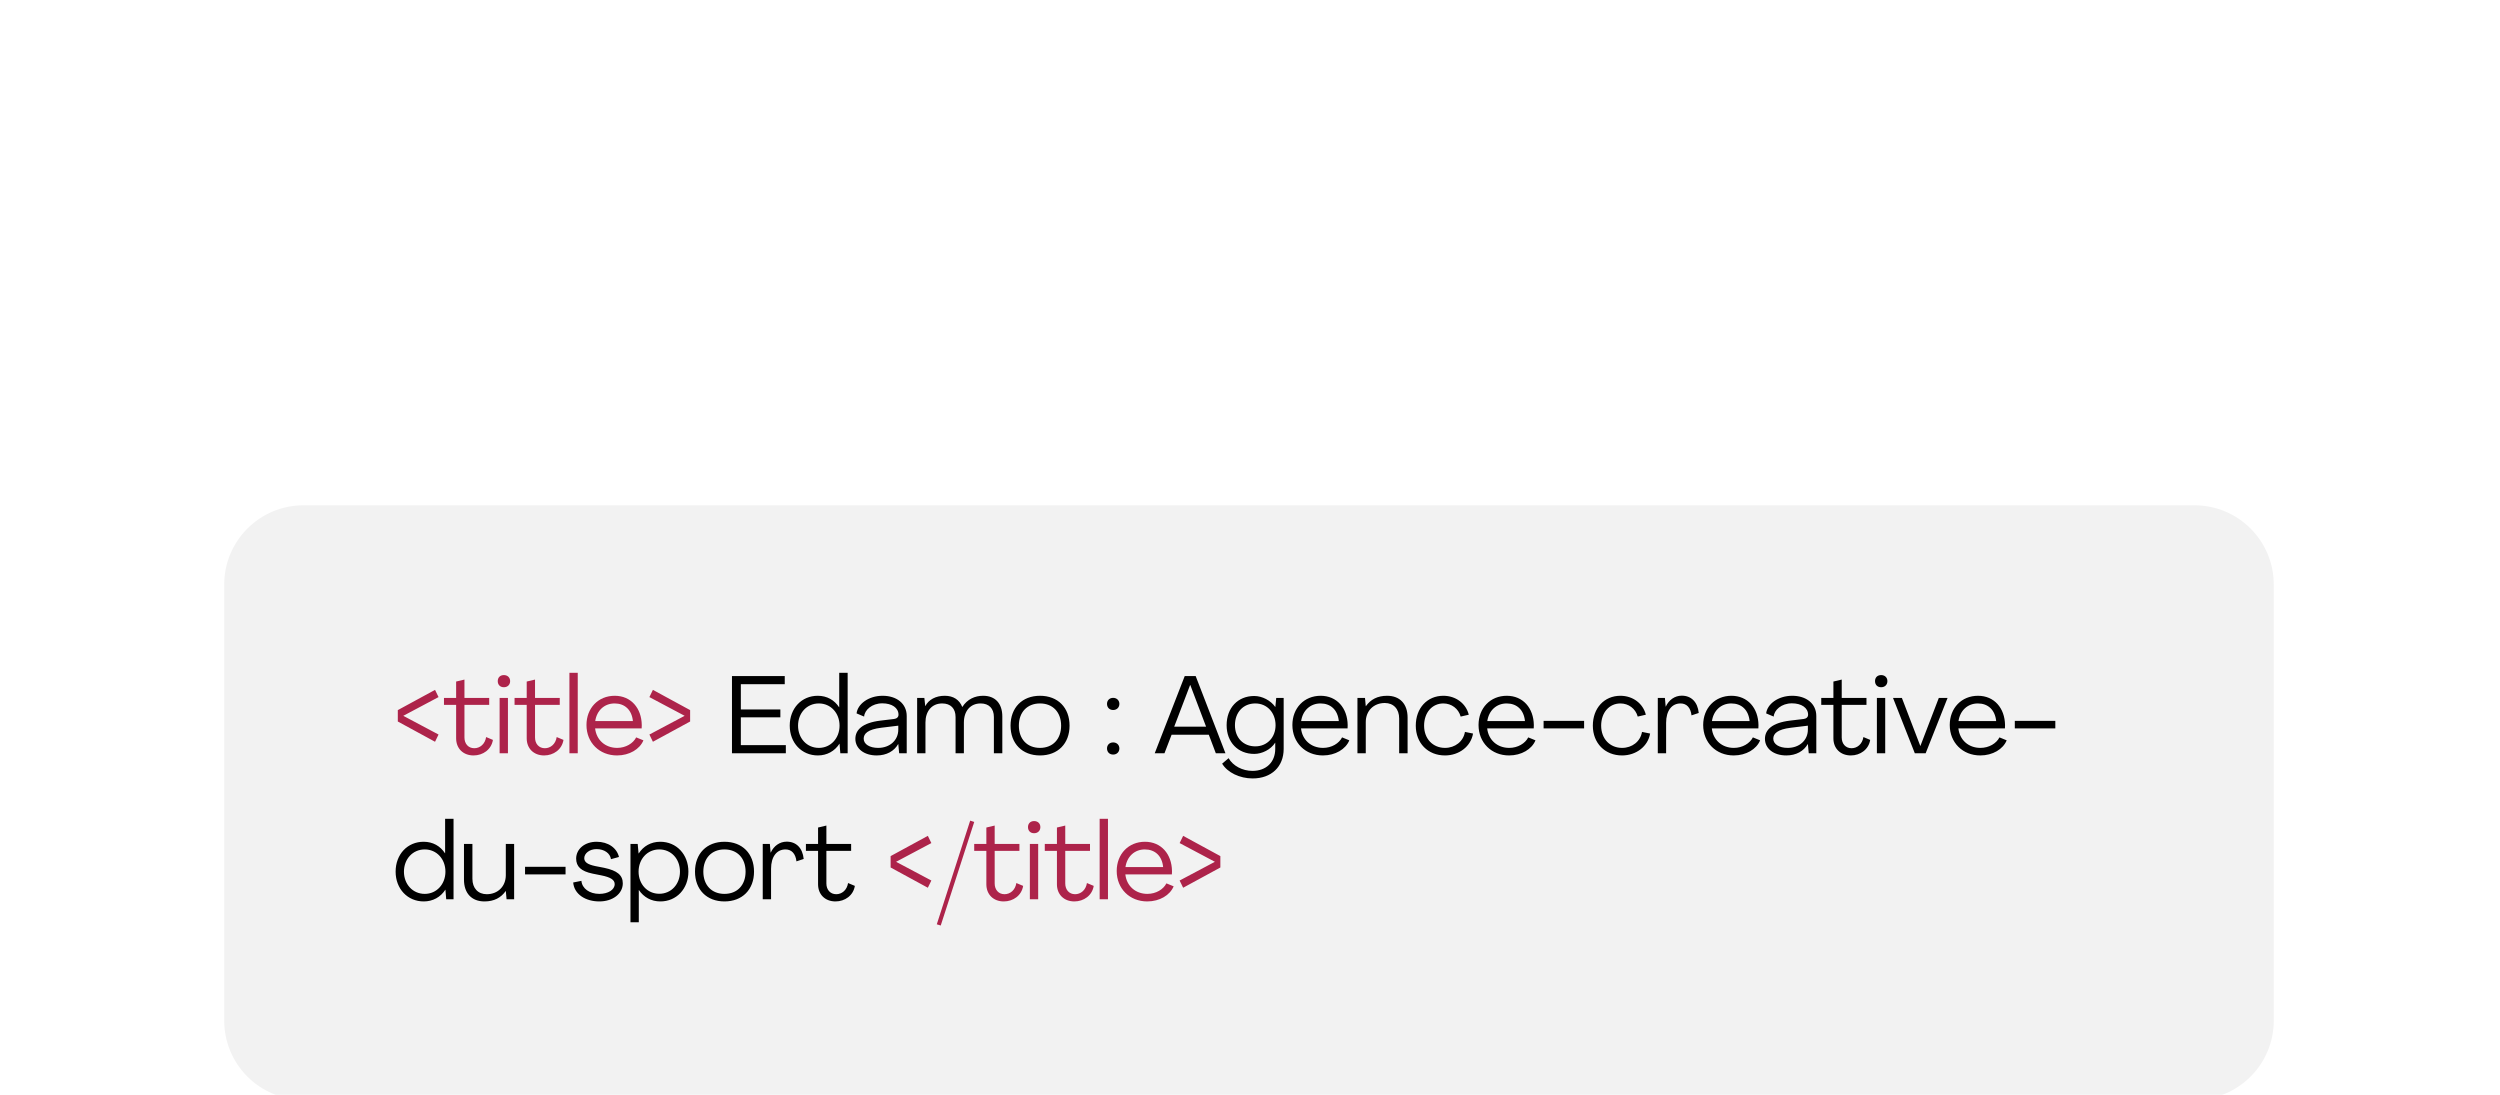
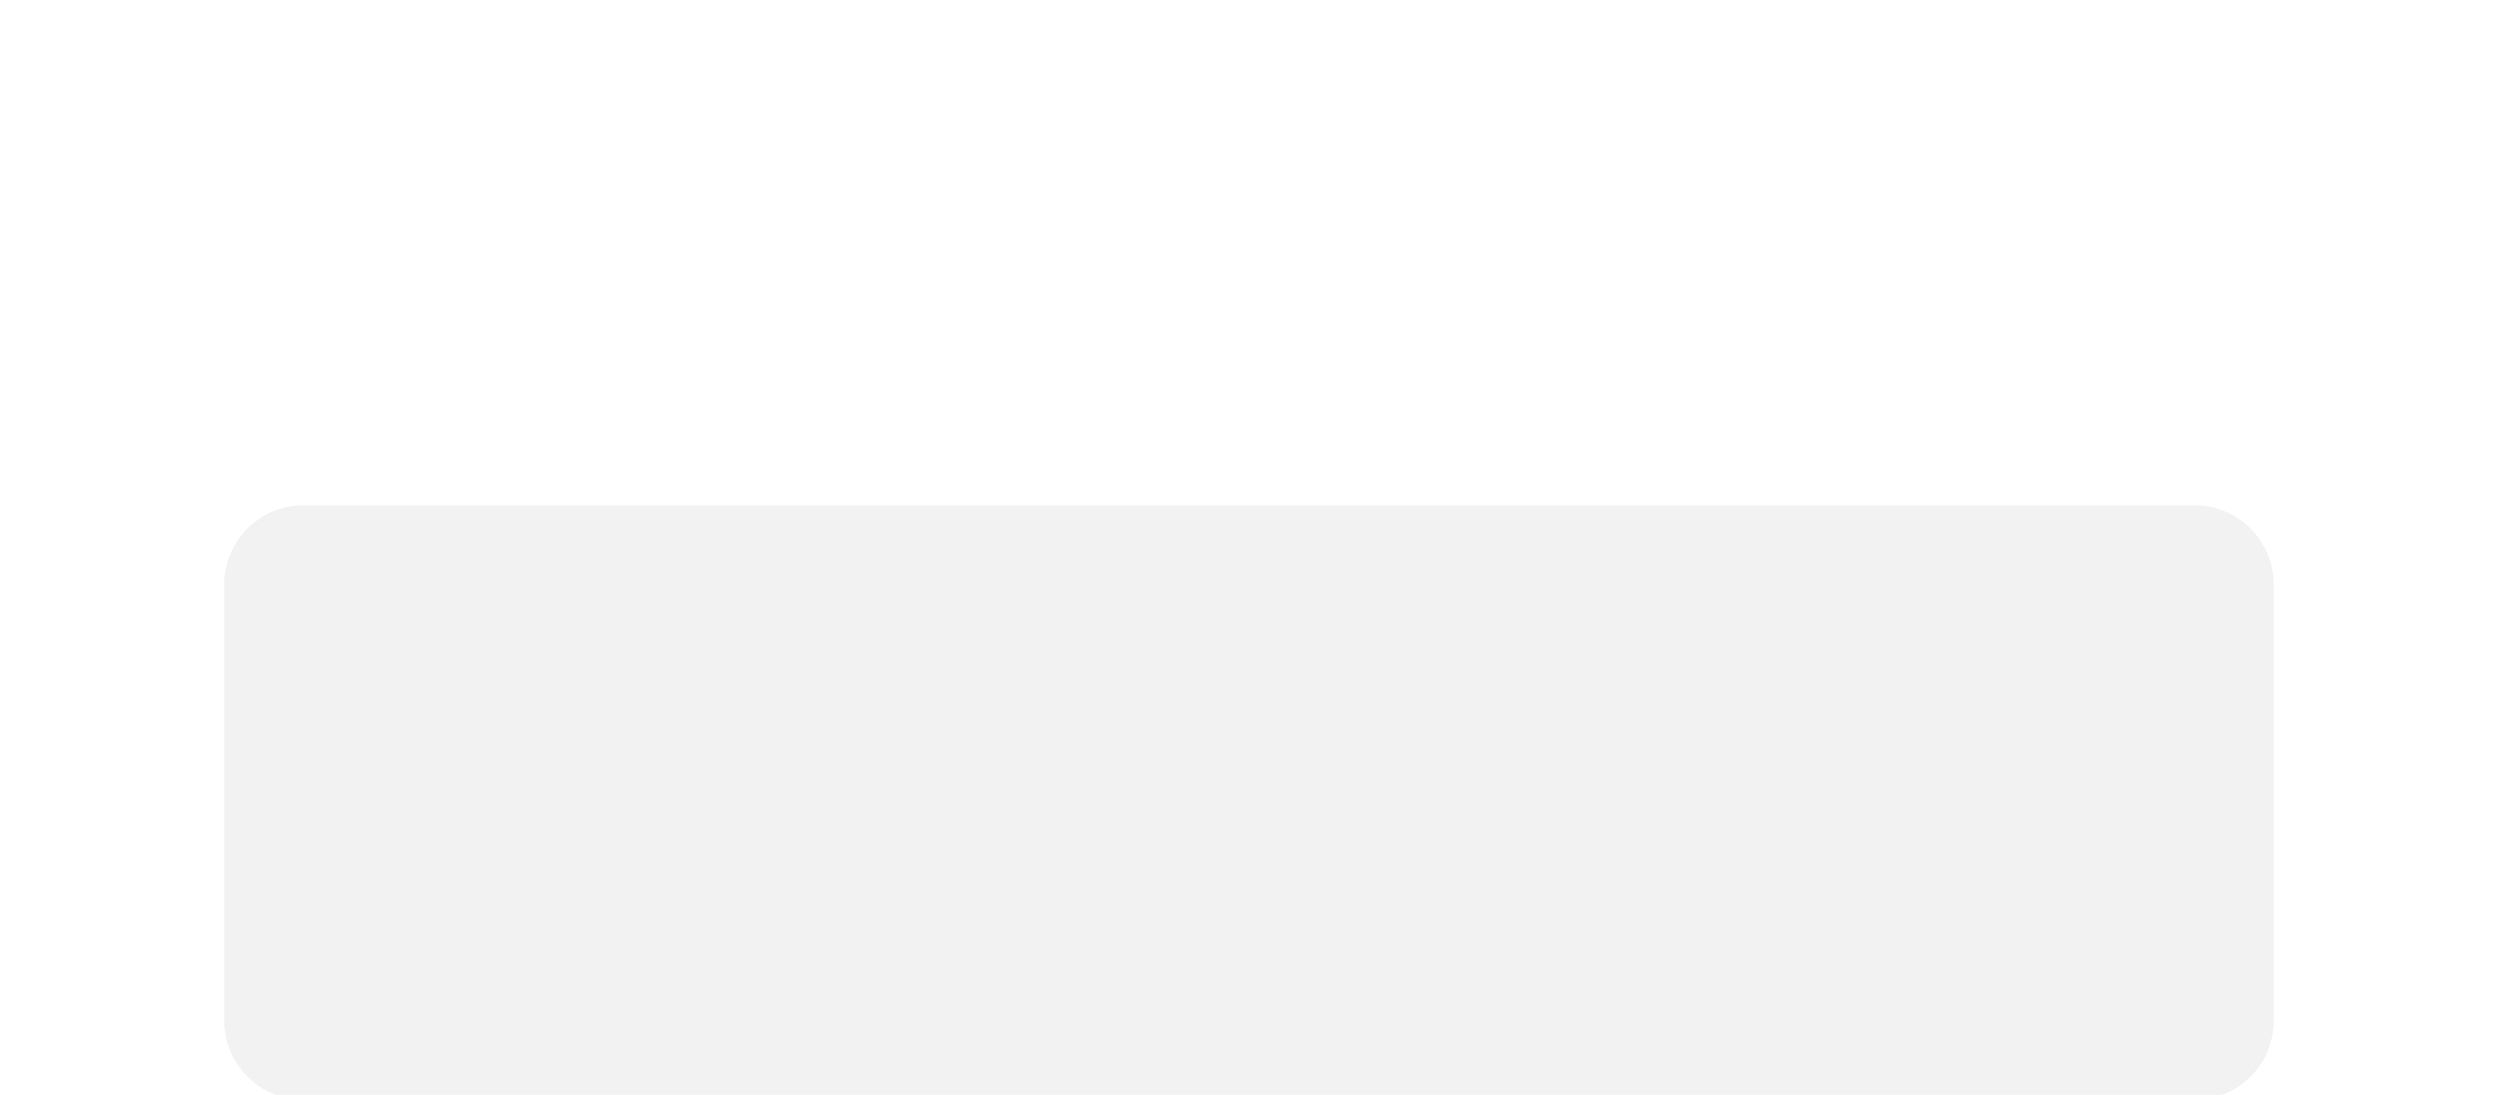
<svg xmlns="http://www.w3.org/2000/svg" width="274" height="120" viewBox="0 0 274 120" fill="none">
  <g filter="url(#filter0_dddddd_552_204)">
    <path d="M240.515 0.824H33.263C28.464 0.824 24.574 4.714 24.574 9.512V57.298C24.574 62.097 28.464 65.987 33.263 65.987H240.515C245.314 65.987 249.204 62.097 249.204 57.298V9.512C249.204 4.714 245.314 0.824 240.515 0.824Z" fill="#F2F2F2" />
-     <path d="M47.68 26.74L43.6 24.52V23.272L47.68 21.052L48.064 21.844L44.2 23.896L48.064 25.948L47.68 26.74ZM51.9 28.24C50.76 28.24 49.992 27.472 49.992 26.368V22.696H48.66V21.94H49.992V20.14L50.904 19.924V21.94H53.616V22.696H50.904V26.272C50.904 26.956 51.324 27.448 51.984 27.448C52.596 27.448 53.16 27.004 53.28 26.224L54.024 26.536C53.856 27.592 52.932 28.24 51.9 28.24ZM55.226 20.764C54.818 20.764 54.554 20.5 54.554 20.092C54.554 19.696 54.818 19.432 55.226 19.432C55.622 19.432 55.91 19.696 55.91 20.092C55.91 20.5 55.622 20.764 55.226 20.764ZM54.758 28V21.94H55.67V28H54.758ZM59.635 28.24C58.495 28.24 57.727 27.472 57.727 26.368V22.696H56.395V21.94H57.727V20.14L58.639 19.924V21.94H61.35V22.696H58.639V26.272C58.639 26.956 59.059 27.448 59.718 27.448C60.331 27.448 60.895 27.004 61.014 26.224L61.758 26.536C61.59 27.592 60.666 28.24 59.635 28.24ZM62.409 28V19.18H63.321V28H62.409ZM67.626 28.24C65.694 28.24 64.278 26.836 64.278 24.904C64.278 23.044 65.574 21.7 67.374 21.7C69.15 21.7 70.314 23.044 70.338 24.916C70.338 25.024 70.338 25.156 70.326 25.276H65.226C65.358 26.536 66.33 27.412 67.638 27.412C68.586 27.412 69.39 26.92 69.726 26.26L70.518 26.584C70.122 27.556 68.982 28.24 67.626 28.24ZM65.238 24.472H69.366C69.246 23.236 68.466 22.54 67.362 22.54C66.234 22.54 65.406 23.32 65.238 24.472ZM71.558 21.052L75.638 23.272V24.52L71.558 26.74L71.174 25.948L75.038 23.896L71.174 21.844L71.558 21.052ZM101.692 42.74L97.612 40.52V39.272L101.692 37.052L102.076 37.844L98.212 39.896L102.076 41.948L101.692 42.74ZM103.104 46.88L102.672 46.748L106.332 35.384L106.776 35.528L103.104 46.88ZM110.013 44.24C108.873 44.24 108.105 43.472 108.105 42.368V38.696H106.773V37.94H108.105V36.14L109.017 35.924V37.94H111.729V38.696H109.017V42.272C109.017 42.956 109.437 43.448 110.097 43.448C110.709 43.448 111.273 43.004 111.393 42.224L112.137 42.536C111.969 43.592 111.045 44.24 110.013 44.24ZM113.34 36.764C112.932 36.764 112.668 36.5 112.668 36.092C112.668 35.696 112.932 35.432 113.34 35.432C113.736 35.432 114.024 35.696 114.024 36.092C114.024 36.5 113.736 36.764 113.34 36.764ZM112.872 44V37.94H113.784V44H112.872ZM117.748 44.24C116.608 44.24 115.84 43.472 115.84 42.368V38.696H114.508V37.94H115.84V36.14L116.752 35.924V37.94H119.464V38.696H116.752V42.272C116.752 42.956 117.172 43.448 117.832 43.448C118.444 43.448 119.008 43.004 119.128 42.224L119.872 42.536C119.704 43.592 118.78 44.24 117.748 44.24ZM120.522 44V35.18H121.434V44H120.522ZM125.739 44.24C123.807 44.24 122.391 42.836 122.391 40.904C122.391 39.044 123.687 37.7 125.487 37.7C127.263 37.7 128.427 39.044 128.451 40.916C128.451 41.024 128.451 41.156 128.439 41.276H123.339C123.471 42.536 124.443 43.412 125.751 43.412C126.699 43.412 127.503 42.92 127.839 42.26L128.631 42.584C128.235 43.556 127.095 44.24 125.739 44.24ZM123.351 40.472H127.479C127.359 39.236 126.579 38.54 125.475 38.54C124.347 38.54 123.519 39.32 123.351 40.472ZM129.672 37.052L133.752 39.272V40.52L129.672 42.74L129.288 41.948L133.152 39.896L129.288 37.844L129.672 37.052Z" fill="#AD234A" />
-     <path d="M80.224 28V19.54H86.008V20.428H81.196V23.2H85.528V24.064H81.196V27.112H86.128V28H80.224ZM89.639 28.24C87.863 28.24 86.555 26.86 86.555 24.976C86.555 23.08 87.851 21.7 89.627 21.7C90.635 21.7 91.451 22.168 91.967 22.96H91.979V19.18H92.903V28H92.099L92.015 26.956H92.003C91.487 27.76 90.647 28.24 89.639 28.24ZM89.747 27.412C91.055 27.412 92.015 26.344 92.015 24.976C92.015 23.596 91.055 22.54 89.747 22.54C88.427 22.54 87.467 23.596 87.467 24.976C87.467 26.368 88.439 27.412 89.747 27.412ZM96.088 28.24C94.708 28.24 93.748 27.496 93.748 26.416C93.748 25.444 94.516 24.664 96.484 24.424L97.984 24.244C98.284 24.208 98.476 24.04 98.476 23.776C98.476 23.02 97.756 22.528 96.7 22.528C95.56 22.528 94.756 23.26 94.708 23.98L93.88 23.632C93.988 22.636 95.164 21.7 96.736 21.7C98.284 21.7 99.376 22.564 99.376 23.92V28H98.548L98.452 26.992H98.44C98.008 27.76 97.168 28.24 96.088 28.24ZM96.244 27.412C97.516 27.412 98.452 26.584 98.452 25.408V24.976L96.58 25.204C95.116 25.384 94.66 25.852 94.66 26.404C94.66 27.016 95.32 27.412 96.244 27.412ZM100.518 28V21.94H101.31L101.406 22.828H101.418C101.778 22.12 102.57 21.7 103.542 21.7C104.502 21.7 105.15 22.144 105.462 22.924H105.474C106.014 22.072 106.854 21.7 107.754 21.7C109.074 21.7 109.854 22.54 109.854 23.968V28H108.93V24.028C108.93 23.092 108.39 22.54 107.478 22.54C106.326 22.54 105.642 23.404 105.642 24.628V28H104.73V24.028C104.73 23.092 104.19 22.54 103.266 22.54C102.114 22.54 101.43 23.404 101.43 24.628V28H100.518ZM113.983 28.24C112.039 28.24 110.755 26.944 110.755 24.976C110.755 22.996 112.039 21.7 113.983 21.7C115.939 21.7 117.223 22.996 117.223 24.976C117.223 26.944 115.939 28.24 113.983 28.24ZM113.983 27.412C115.387 27.412 116.299 26.452 116.299 24.976C116.299 23.5 115.387 22.54 113.983 22.54C112.579 22.54 111.667 23.5 111.667 24.976C111.667 26.452 112.579 27.412 113.983 27.412ZM122 23.26C121.604 23.26 121.328 22.984 121.328 22.588C121.328 22.204 121.604 21.928 122 21.928C122.396 21.928 122.684 22.204 122.684 22.588C122.684 22.984 122.396 23.26 122 23.26ZM122 28.144C121.604 28.144 121.328 27.868 121.328 27.472C121.328 27.088 121.604 26.812 122 26.812C122.396 26.812 122.684 27.088 122.684 27.472C122.684 27.868 122.396 28.144 122 28.144ZM126.558 28L129.846 19.54H131.046L134.31 28H133.254L132.486 25.972H128.406L127.626 28H126.558ZM128.694 25.084H132.186L130.458 20.524H130.434L128.694 25.084ZM137.294 30.76C135.866 30.76 134.534 30.112 133.946 29.14L134.654 28.54C135.134 29.38 136.166 29.932 137.27 29.932C138.77 29.932 139.766 28.984 139.766 27.52V26.848H139.754C139.274 27.604 138.314 28.072 137.462 28.072C135.674 28.072 134.438 26.788 134.438 24.928C134.438 23.02 135.674 21.724 137.462 21.724C138.338 21.724 139.274 22.216 139.766 22.924H139.778L139.874 21.94H140.69V27.52C140.69 29.488 139.334 30.76 137.294 30.76ZM137.582 27.244C138.89 27.244 139.802 26.248 139.802 24.928C139.802 23.572 138.89 22.54 137.582 22.54C136.262 22.54 135.35 23.512 135.35 24.928C135.35 26.296 136.262 27.244 137.582 27.244ZM144.993 28.24C143.061 28.24 141.645 26.836 141.645 24.904C141.645 23.044 142.941 21.7 144.741 21.7C146.517 21.7 147.681 23.044 147.705 24.916C147.705 25.024 147.705 25.156 147.693 25.276H142.593C142.725 26.536 143.697 27.412 145.005 27.412C145.953 27.412 146.757 26.92 147.093 26.26L147.885 26.584C147.489 27.556 146.349 28.24 144.993 28.24ZM142.605 24.472H146.733C146.613 23.236 145.833 22.54 144.729 22.54C143.601 22.54 142.773 23.32 142.605 24.472ZM152.028 21.7C153.42 21.7 154.272 22.588 154.272 24.088V28H153.348V24.184C153.348 23.152 152.736 22.492 151.776 22.492C150.564 22.492 149.688 23.344 149.688 24.58V28H148.776V21.94H149.604L149.688 22.84H149.7C150.216 22.108 150.972 21.7 152.028 21.7ZM158.373 28.24C156.489 28.24 155.169 26.884 155.169 24.976C155.169 23.056 156.417 21.7 158.193 21.7C159.561 21.7 160.677 22.552 160.977 23.776L160.089 23.98C159.849 23.104 159.081 22.54 158.193 22.54C156.981 22.54 156.081 23.524 156.081 24.976C156.081 26.428 157.053 27.412 158.373 27.412C159.477 27.412 160.389 26.704 160.557 25.66L161.445 25.84C161.217 27.232 159.933 28.24 158.373 28.24ZM165.396 28.24C163.464 28.24 162.048 26.836 162.048 24.904C162.048 23.044 163.344 21.7 165.144 21.7C166.92 21.7 168.084 23.044 168.108 24.916C168.108 25.024 168.108 25.156 168.096 25.276H162.996C163.128 26.536 164.1 27.412 165.408 27.412C166.356 27.412 167.16 26.92 167.496 26.26L168.288 26.584C167.892 27.556 166.752 28.24 165.396 28.24ZM163.008 24.472H167.136C167.016 23.236 166.236 22.54 165.132 22.54C164.004 22.54 163.176 23.32 163.008 24.472ZM169.178 25.276V24.448H173.618V25.276H169.178ZM177.779 28.24C175.895 28.24 174.575 26.884 174.575 24.976C174.575 23.056 175.823 21.7 177.599 21.7C178.967 21.7 180.083 22.552 180.383 23.776L179.495 23.98C179.255 23.104 178.487 22.54 177.599 22.54C176.387 22.54 175.487 23.524 175.487 24.976C175.487 26.428 176.459 27.412 177.779 27.412C178.883 27.412 179.795 26.704 179.963 25.66L180.851 25.84C180.623 27.232 179.339 28.24 177.779 28.24ZM184.322 21.688C185.354 21.688 186.062 22.372 186.182 23.584L185.39 23.848C185.294 22.996 184.85 22.54 184.19 22.54C183.218 22.54 182.606 23.344 182.606 24.664V28H181.694V21.94H182.474L182.558 22.888H182.57C182.906 22.156 183.554 21.688 184.322 21.688ZM190.017 28.24C188.085 28.24 186.669 26.836 186.669 24.904C186.669 23.044 187.965 21.7 189.765 21.7C191.541 21.7 192.705 23.044 192.729 24.916C192.729 25.024 192.729 25.156 192.717 25.276H187.617C187.749 26.536 188.721 27.412 190.029 27.412C190.977 27.412 191.781 26.92 192.117 26.26L192.909 26.584C192.513 27.556 191.373 28.24 190.017 28.24ZM187.629 24.472H191.757C191.637 23.236 190.857 22.54 189.753 22.54C188.625 22.54 187.797 23.32 187.629 24.472ZM195.779 28.24C194.399 28.24 193.439 27.496 193.439 26.416C193.439 25.444 194.207 24.664 196.175 24.424L197.675 24.244C197.975 24.208 198.167 24.04 198.167 23.776C198.167 23.02 197.447 22.528 196.391 22.528C195.251 22.528 194.447 23.26 194.399 23.98L193.571 23.632C193.679 22.636 194.855 21.7 196.427 21.7C197.975 21.7 199.067 22.564 199.067 23.92V28H198.239L198.143 26.992H198.131C197.699 27.76 196.859 28.24 195.779 28.24ZM195.935 27.412C197.207 27.412 198.143 26.584 198.143 25.408V24.976L196.271 25.204C194.807 25.384 194.351 25.852 194.351 26.404C194.351 27.016 195.011 27.412 195.935 27.412ZM202.849 28.24C201.709 28.24 200.941 27.472 200.941 26.368V22.696H199.609V21.94H200.941V20.14L201.853 19.924V21.94H204.565V22.696H201.853V26.272C201.853 26.956 202.273 27.448 202.933 27.448C203.545 27.448 204.109 27.004 204.229 26.224L204.973 26.536C204.805 27.592 203.881 28.24 202.849 28.24ZM206.175 20.764C205.767 20.764 205.503 20.5 205.503 20.092C205.503 19.696 205.767 19.432 206.175 19.432C206.571 19.432 206.859 19.696 206.859 20.092C206.859 20.5 206.571 20.764 206.175 20.764ZM205.707 28V21.94H206.619V28H205.707ZM209.864 28L207.476 21.94H208.448L210.464 27.196H210.476L212.492 21.94H213.452L211.052 28H209.864ZM217.04 28.24C215.108 28.24 213.692 26.836 213.692 24.904C213.692 23.044 214.988 21.7 216.788 21.7C218.564 21.7 219.728 23.044 219.752 24.916C219.752 25.024 219.752 25.156 219.74 25.276H214.64C214.772 26.536 215.744 27.412 217.052 27.412C218 27.412 218.804 26.92 219.14 26.26L219.932 26.584C219.536 27.556 218.396 28.24 217.04 28.24ZM214.652 24.472H218.78C218.66 23.236 217.88 22.54 216.776 22.54C215.648 22.54 214.82 23.32 214.652 24.472ZM220.823 25.276V24.448H225.263V25.276H220.823ZM46.444 44.24C44.668 44.24 43.36 42.86 43.36 40.976C43.36 39.08 44.656 37.7 46.432 37.7C47.44 37.7 48.256 38.168 48.772 38.96H48.784V35.18H49.708V44H48.904L48.82 42.956H48.808C48.292 43.76 47.452 44.24 46.444 44.24ZM46.552 43.412C47.86 43.412 48.82 42.344 48.82 40.976C48.82 39.596 47.86 38.54 46.552 38.54C45.232 38.54 44.272 39.596 44.272 40.976C44.272 42.368 45.244 43.412 46.552 43.412ZM53.096 44.24C51.705 44.24 50.852 43.352 50.852 41.852V37.94H51.776V41.756C51.776 42.788 52.389 43.448 53.349 43.448C54.56 43.448 55.437 42.596 55.437 41.36V37.94H56.349V44H55.52L55.437 43.1H55.425C54.908 43.832 54.153 44.24 53.096 44.24ZM57.545 41.276V40.448H61.985V41.276H57.545ZM65.69 44.24C64.178 44.24 62.93 43.46 62.822 42.164L63.722 41.984C63.794 42.824 64.61 43.412 65.69 43.412C66.638 43.412 67.37 42.968 67.37 42.344C67.37 41.876 66.926 41.588 65.906 41.384L64.946 41.192C63.686 40.928 63.146 40.424 63.146 39.536C63.158 38.48 64.094 37.7 65.39 37.7C66.662 37.7 67.61 38.384 67.838 39.368L66.962 39.608C66.878 38.972 66.242 38.504 65.378 38.504C64.61 38.504 64.046 38.972 64.034 39.488C64.034 39.932 64.394 40.184 65.234 40.364L66.218 40.556C67.646 40.856 68.258 41.36 68.258 42.26C68.258 43.4 67.154 44.24 65.69 44.24ZM69.1 46.52V37.94H69.892L69.988 38.984H70C70.516 38.18 71.344 37.7 72.364 37.7C74.14 37.7 75.448 39.08 75.448 40.976C75.448 42.86 74.14 44.24 72.376 44.24C71.368 44.24 70.552 43.772 70.024 42.992H70.012V46.52H69.1ZM72.256 43.4C73.576 43.4 74.524 42.344 74.524 40.976C74.524 39.572 73.564 38.54 72.256 38.54C70.948 38.54 69.988 39.596 69.988 40.976C69.988 42.344 70.948 43.4 72.256 43.4ZM79.4 44.24C77.457 44.24 76.172 42.944 76.172 40.976C76.172 38.996 77.457 37.7 79.4 37.7C81.356 37.7 82.641 38.996 82.641 40.976C82.641 42.944 81.356 44.24 79.4 44.24ZM79.4 43.412C80.805 43.412 81.716 42.452 81.716 40.976C81.716 39.5 80.805 38.54 79.4 38.54C77.996 38.54 77.085 39.5 77.085 40.976C77.085 42.452 77.996 43.412 79.4 43.412ZM86.224 37.688C87.256 37.688 87.964 38.372 88.084 39.584L87.292 39.848C87.196 38.996 86.752 38.54 86.092 38.54C85.12 38.54 84.508 39.344 84.508 40.664V44H83.596V37.94H84.376L84.46 38.888H84.472C84.808 38.156 85.456 37.688 86.224 37.688ZM91.568 44.24C90.428 44.24 89.66 43.472 89.66 42.368V38.696H88.328V37.94H89.66V36.14L90.572 35.924V37.94H93.284V38.696H90.572V42.272C90.572 42.956 90.992 43.448 91.652 43.448C92.264 43.448 92.828 43.004 92.948 42.224L93.692 42.536C93.524 43.592 92.6 44.24 91.568 44.24Z" fill="black" />
  </g>
  <defs>
    <filter id="filter0_dddddd_552_204" x="0.681" y="0.824" width="272.415" height="118.379" filterUnits="userSpaceOnUse" color-interpolation-filters="sRGB">
      <feFlood flood-opacity="0" result="BackgroundImageFix" />
      <feColorMatrix in="SourceAlpha" type="matrix" values="0 0 0 0 0 0 0 0 0 0 0 0 0 0 0 0 0 0 127 0" result="hardAlpha" />
      <feOffset dy="0.811" />
      <feGaussianBlur stdDeviation="0.331" />
      <feColorMatrix type="matrix" values="0 0 0 0 0.659 0 0 0 0 0.623 0 0 0 0 0.298 0 0 0 0.02 0" />
      <feBlend mode="normal" in2="BackgroundImageFix" result="effect1_dropShadow_552_204" />
      <feColorMatrix in="SourceAlpha" type="matrix" values="0 0 0 0 0 0 0 0 0 0 0 0 0 0 0 0 0 0 127 0" result="hardAlpha" />
      <feOffset dy="1.95" />
      <feGaussianBlur stdDeviation="0.794" />
      <feColorMatrix type="matrix" values="0 0 0 0 0.659 0 0 0 0 0.599 0 0 0 0 0.298 0 0 0 0.028 0" />
      <feBlend mode="normal" in2="effect1_dropShadow_552_204" result="effect2_dropShadow_552_204" />
      <feColorMatrix in="SourceAlpha" type="matrix" values="0 0 0 0 0 0 0 0 0 0 0 0 0 0 0 0 0 0 127 0" result="hardAlpha" />
      <feOffset dy="3.672" />
      <feGaussianBlur stdDeviation="1.496" />
      <feColorMatrix type="matrix" values="0 0 0 0 0.659 0 0 0 0 0.569 0 0 0 0 0.298 0 0 0 0.035 0" />
      <feBlend mode="normal" in2="effect2_dropShadow_552_204" result="effect3_dropShadow_552_204" />
      <feColorMatrix in="SourceAlpha" type="matrix" values="0 0 0 0 0 0 0 0 0 0 0 0 0 0 0 0 0 0 127 0" result="hardAlpha" />
      <feOffset dy="6.55" />
      <feGaussianBlur stdDeviation="2.668" />
      <feColorMatrix type="matrix" values="0 0 0 0 0.659 0 0 0 0 0.605 0 0 0 0 0.298 0 0 0 0.042 0" />
      <feBlend mode="normal" in2="effect3_dropShadow_552_204" result="effect4_dropShadow_552_204" />
      <feColorMatrix in="SourceAlpha" type="matrix" values="0 0 0 0 0 0 0 0 0 0 0 0 0 0 0 0 0 0 127 0" result="hardAlpha" />
      <feOffset dy="12.251" />
      <feGaussianBlur stdDeviation="4.991" />
      <feColorMatrix type="matrix" values="0 0 0 0 0.659 0 0 0 0 0.599 0 0 0 0 0.298 0 0 0 0.05 0" />
      <feBlend mode="normal" in2="effect4_dropShadow_552_204" result="effect5_dropShadow_552_204" />
      <feColorMatrix in="SourceAlpha" type="matrix" values="0 0 0 0 0 0 0 0 0 0 0 0 0 0 0 0 0 0 127 0" result="hardAlpha" />
      <feOffset dy="29.323" />
      <feGaussianBlur stdDeviation="11.947" />
      <feColorMatrix type="matrix" values="0 0 0 0 0.659 0 0 0 0 0.617 0 0 0 0 0.298 0 0 0 0.07 0" />
      <feBlend mode="normal" in2="effect5_dropShadow_552_204" result="effect6_dropShadow_552_204" />
      <feBlend mode="normal" in="SourceGraphic" in2="effect6_dropShadow_552_204" result="shape" />
    </filter>
  </defs>
</svg>